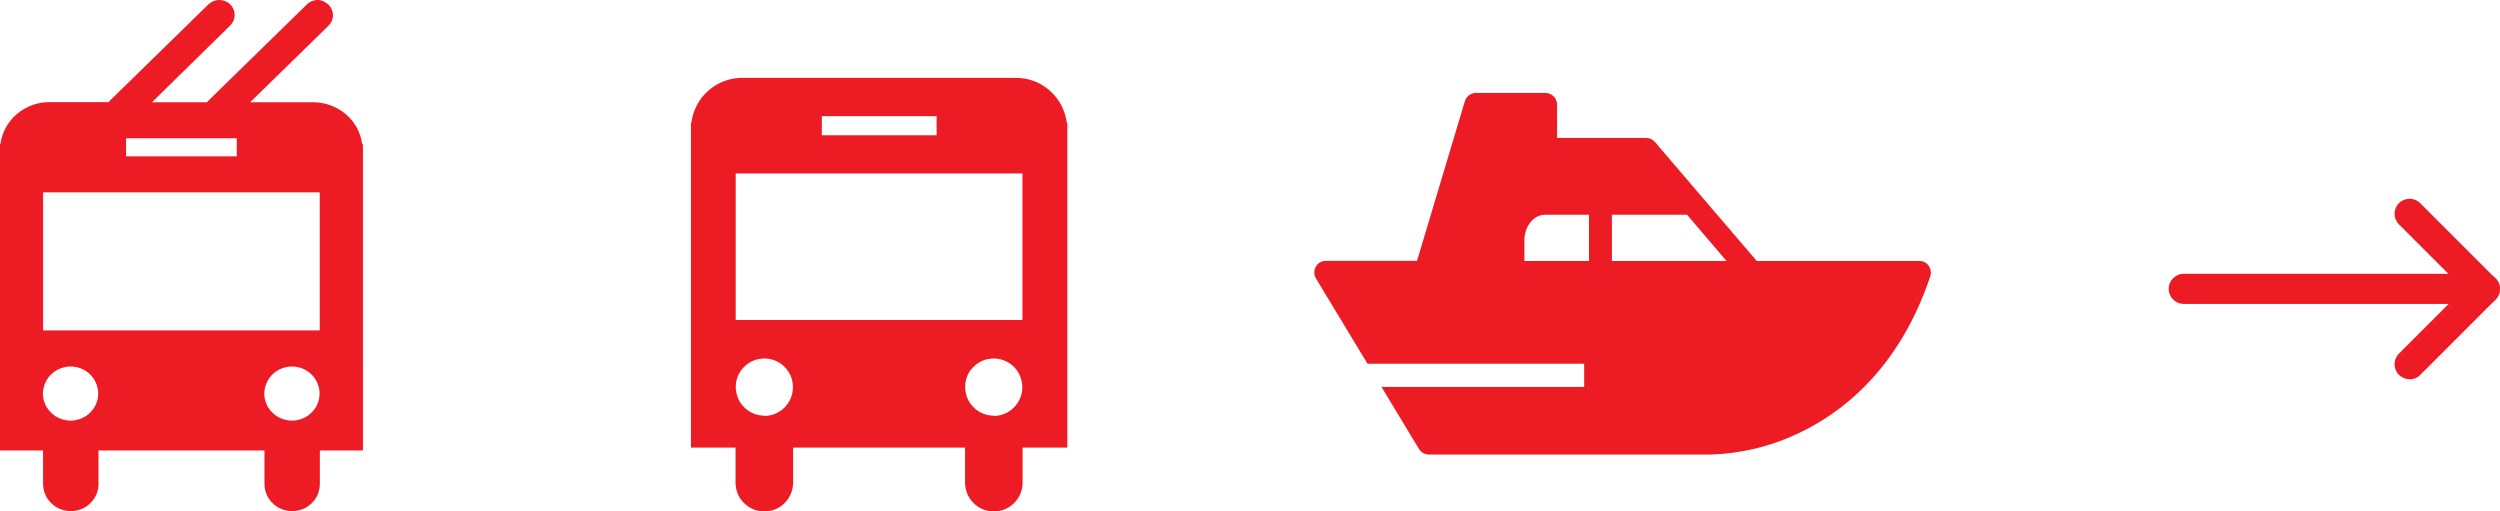
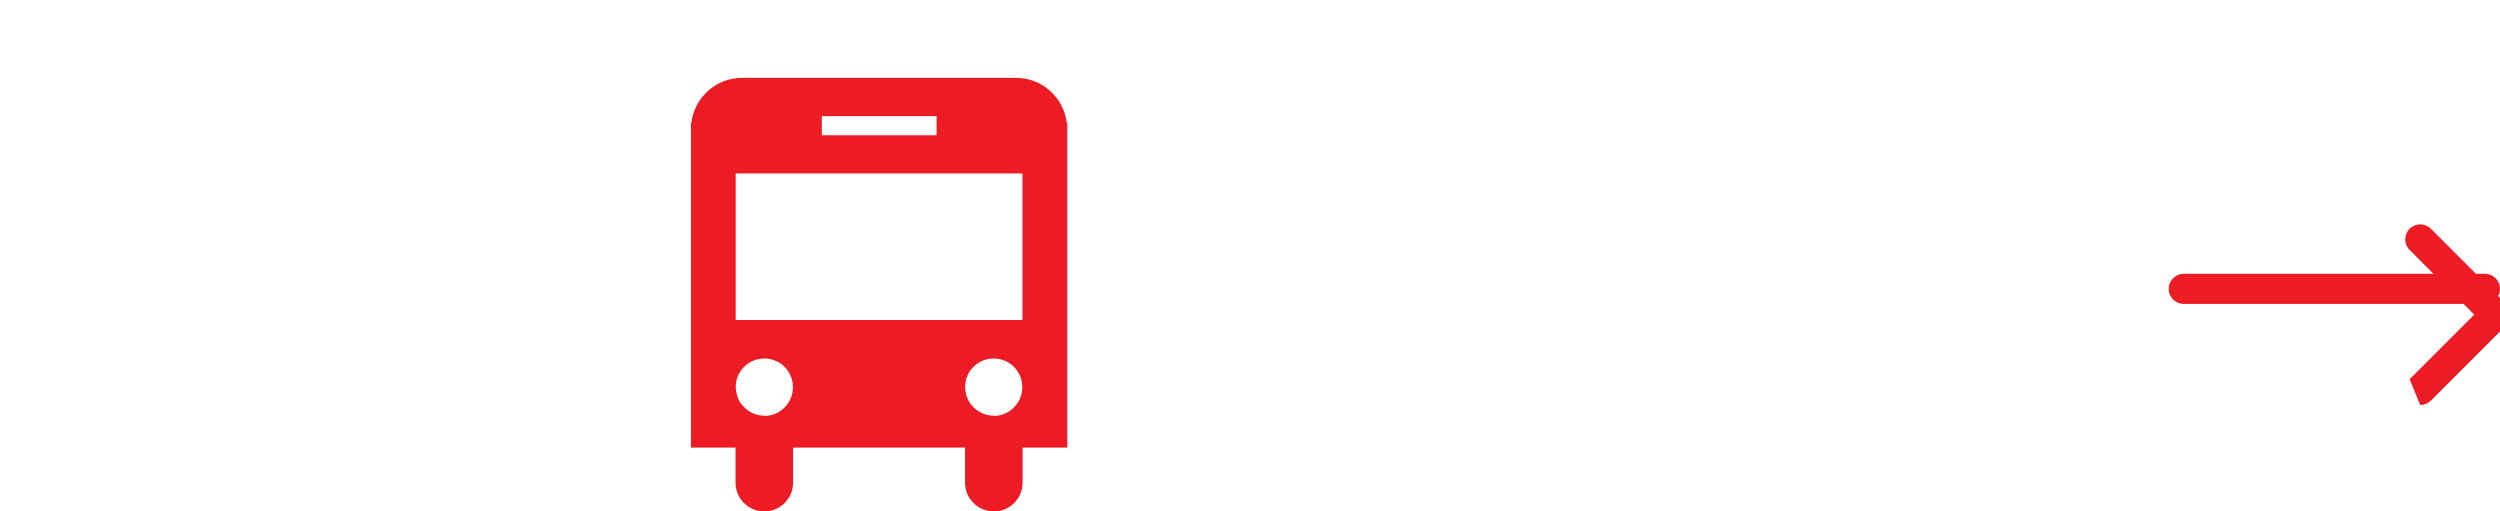
<svg xmlns="http://www.w3.org/2000/svg" id="Layer_1" data-name="Layer 1" viewBox="0 0 166 33.95">
  <defs>
    <style>
      .cls-1 {
        fill: #ed1c24;
      }
    </style>
  </defs>
-   <path class="cls-1" d="M24.05,9.58c-.1-.77-.48-1.48-1.08-1.99-.6-.51-1.36-.8-2.16-.8h-4.2l5.2-5.08c.09-.09.17-.2.22-.32.05-.12.08-.25.08-.38s-.03-.26-.08-.38c-.05-.12-.13-.23-.22-.32-.1-.09-.21-.17-.33-.22C21.36.03,21.22,0,21.09,0c-.13,0-.27.03-.39.08-.12.05-.24.12-.33.22l-6.53,6.38s-.06.07-.09.11h-3.66L15.28,1.7c.19-.19.3-.44.3-.71,0-.27-.11-.52-.3-.71C15.09.1,14.83,0,14.56,0c-.27,0-.53.11-.72.29l-6.53,6.38s-.06.07-.09.11h-3.95c-.79,0-1.56.29-2.16.8-.6.51-.98,1.22-1.08,1.99h-.03v20.34h2.86v2.19c0,.24.04.48.13.7.09.22.22.42.4.6.17.17.38.31.6.4.23.09.47.14.71.14s.49-.05.71-.14c.23-.09.43-.23.6-.4.17-.17.31-.37.4-.6.09-.22.13-.46.13-.7v-2.19h11.02v2.19c0,.24.04.48.13.7.09.22.22.42.4.6.17.17.38.31.6.4.23.09.47.14.71.14s.49-.05.71-.14c.23-.09.43-.23.6-.4.17-.17.31-.37.4-.6.09-.22.13-.46.13-.7v-2.19h2.86V9.58h-.03ZM8.37,9.18h7.35v1.2h-7.35v-1.2ZM4.69,27.93c-.36,0-.72-.11-1.02-.3-.3-.2-.54-.48-.68-.81-.14-.33-.18-.69-.1-1.04.07-.35.25-.67.5-.92.26-.25.58-.42.94-.49.36-.07.73-.03,1.06.1.34.14.62.37.82.66.2.3.31.64.31,1,0,.48-.19.93-.54,1.27-.34.34-.81.53-1.3.53ZM19.39,27.93c-.36,0-.72-.11-1.02-.3-.3-.2-.54-.48-.68-.81-.14-.33-.18-.69-.1-1.04.07-.35.25-.67.5-.92.26-.25.58-.42.94-.49s.73-.03,1.06.1c.34.14.62.37.82.66.2.3.31.64.31,1,0,.48-.19.93-.54,1.27-.34.34-.81.53-1.3.53ZM21.22,21.94H2.86v-9.17h18.37v9.17Z" />
  <path class="cls-1" d="M70.83,8.14c-.1-.82-.5-1.57-1.12-2.12-.62-.55-1.41-.85-2.24-.85h-18.2c-.82,0-1.62.3-2.24.85-.62.55-1.02,1.3-1.12,2.12h-.03v21.58h2.96v2.33c0,.51.2.99.56,1.35.36.36.84.56,1.35.56s.99-.2,1.35-.56.56-.84.56-1.35v-2.33h11.42v2.33c0,.51.2.99.56,1.35.36.36.84.56,1.35.56s.99-.2,1.35-.56c.36-.36.56-.84.56-1.35v-2.33h2.97V8.14h-.03ZM54.57,7.71h7.62v1.27h-7.62v-1.27ZM50.76,27.6c-.38,0-.74-.11-1.06-.32-.31-.21-.56-.51-.7-.85-.14-.35-.18-.73-.11-1.1.07-.37.25-.71.52-.97.27-.27.61-.45.97-.52.37-.07.75-.04,1.1.11.35.14.65.39.85.7.21.31.32.68.32,1.06,0,.51-.2.99-.56,1.35s-.84.56-1.35.56ZM65.99,27.6c-.38,0-.74-.11-1.06-.32-.31-.21-.56-.51-.7-.85-.14-.35-.18-.73-.11-1.1.07-.37.25-.71.52-.97.27-.27.61-.45.97-.52.37-.07.75-.04,1.1.11.35.14.65.39.85.7.21.31.32.68.32,1.06,0,.51-.2.99-.56,1.35-.36.36-.84.56-1.35.56ZM67.89,21.25h-19.04v-9.73h19.04v9.73Z" />
-   <path class="cls-1" d="M128.07,17.65c-.07-.1-.16-.18-.27-.24-.11-.06-.23-.08-.35-.08h-10.8l-3.69-4.31-3.07-3.59c-.07-.08-.16-.15-.26-.2-.1-.05-.21-.07-.32-.07h-5.92v-2.22c0-.1-.02-.2-.06-.29s-.09-.18-.17-.25c-.07-.07-.15-.13-.25-.17-.09-.04-.19-.06-.29-.06h-4.62c-.16,0-.32.05-.45.15-.13.1-.23.24-.28.39l-3.18,10.61h-6.06c-.14,0-.27.04-.38.1-.12.07-.21.17-.28.29s-.1.25-.1.39c0,.14.04.27.11.39l3.42,5.66h14.39v1.54h-13.46l2.49,4.12c.07.11.16.21.28.27.11.06.24.1.37.1h18.77c1.99-.07,3.94-.54,5.75-1.4,2.85-1.33,6.69-4.21,8.78-10.43.04-.12.05-.24.03-.36-.02-.12-.06-.24-.13-.33M105.51,17.33h-4.29v-1.36c0-.94.61-1.71,1.36-1.71h2.93v3.07ZM107.03,17.33v-3.07h4.99l2.62,3.07h-7.61Z" />
-   <path class="cls-1" d="M160,25.18c-.26,0-.51-.1-.71-.29-.39-.39-.39-1.02,0-1.41l4.29-4.29-4.29-4.29c-.39-.39-.39-1.02,0-1.41s1.02-.39,1.41,0l5,5c.39.39.39,1.02,0,1.41l-5,5c-.2.2-.45.29-.71.29Z" />
+   <path class="cls-1" d="M160,25.18l4.29-4.29-4.29-4.29c-.39-.39-.39-1.02,0-1.41s1.02-.39,1.41,0l5,5c.39.39.39,1.02,0,1.41l-5,5c-.2.2-.45.29-.71.29Z" />
  <path class="cls-1" d="M165,20.18h-20c-.55,0-1-.45-1-1s.45-1,1-1h20c.55,0,1,.45,1,1s-.45,1-1,1Z" />
</svg>